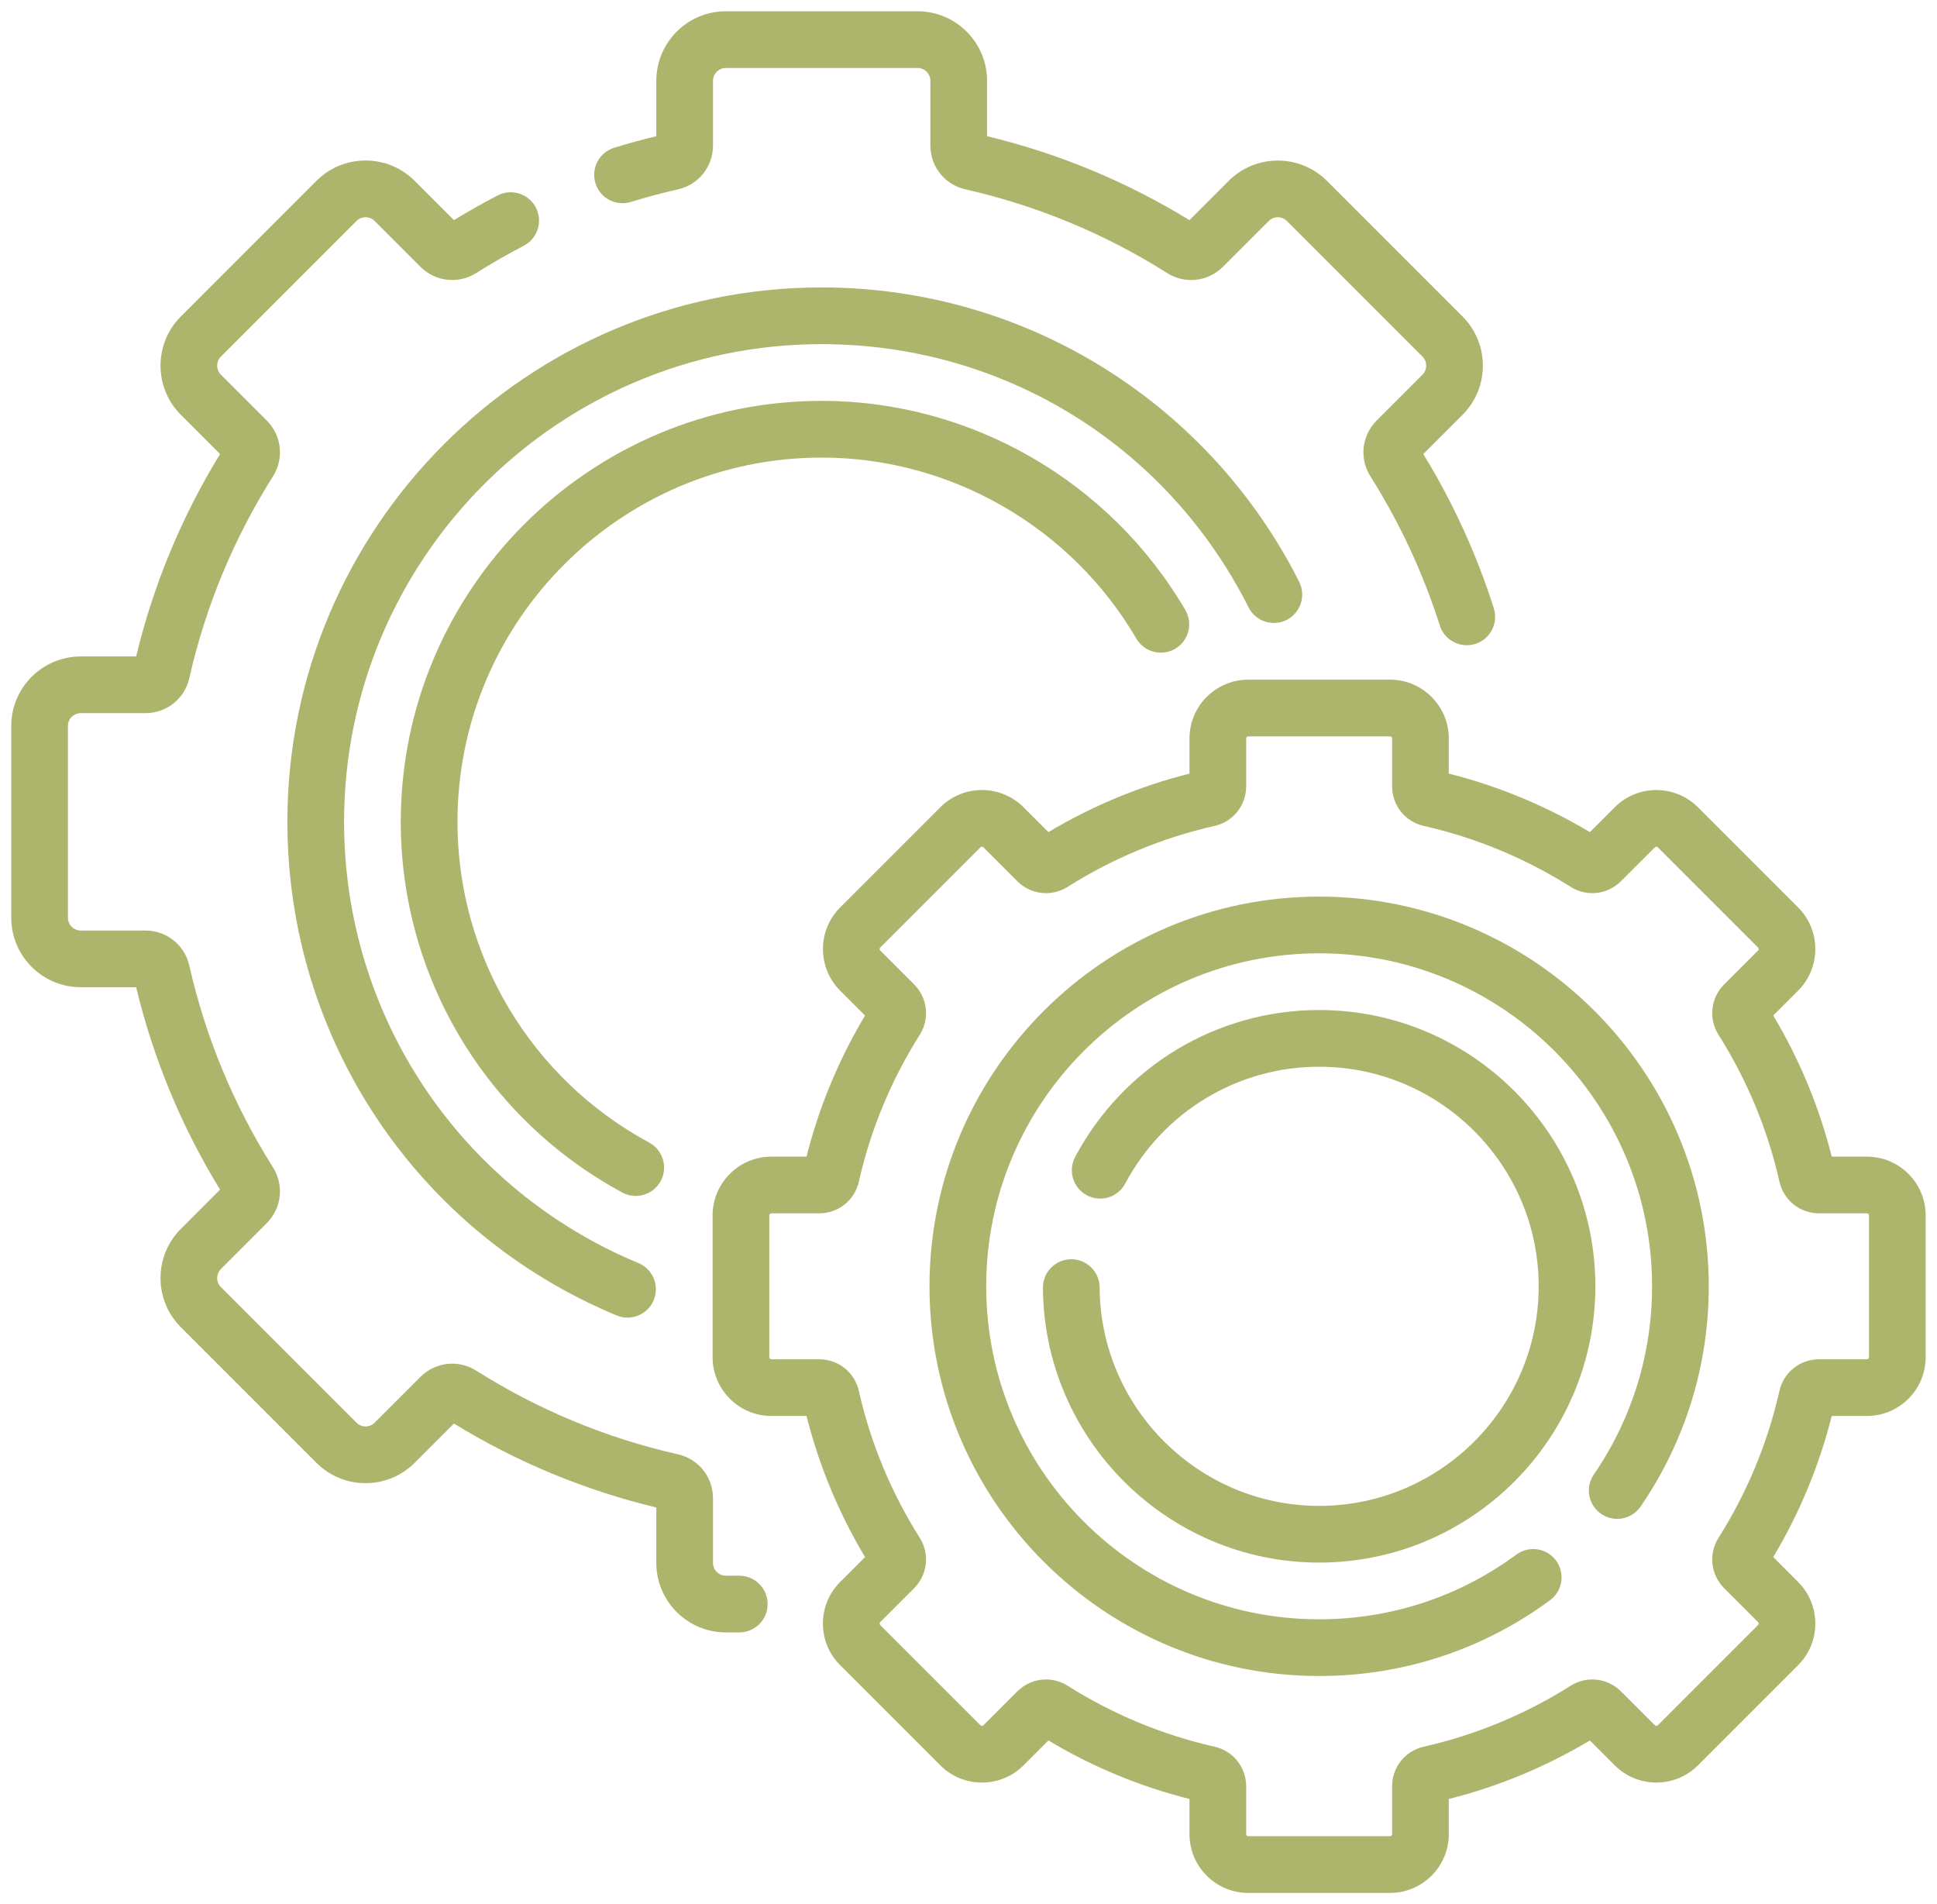
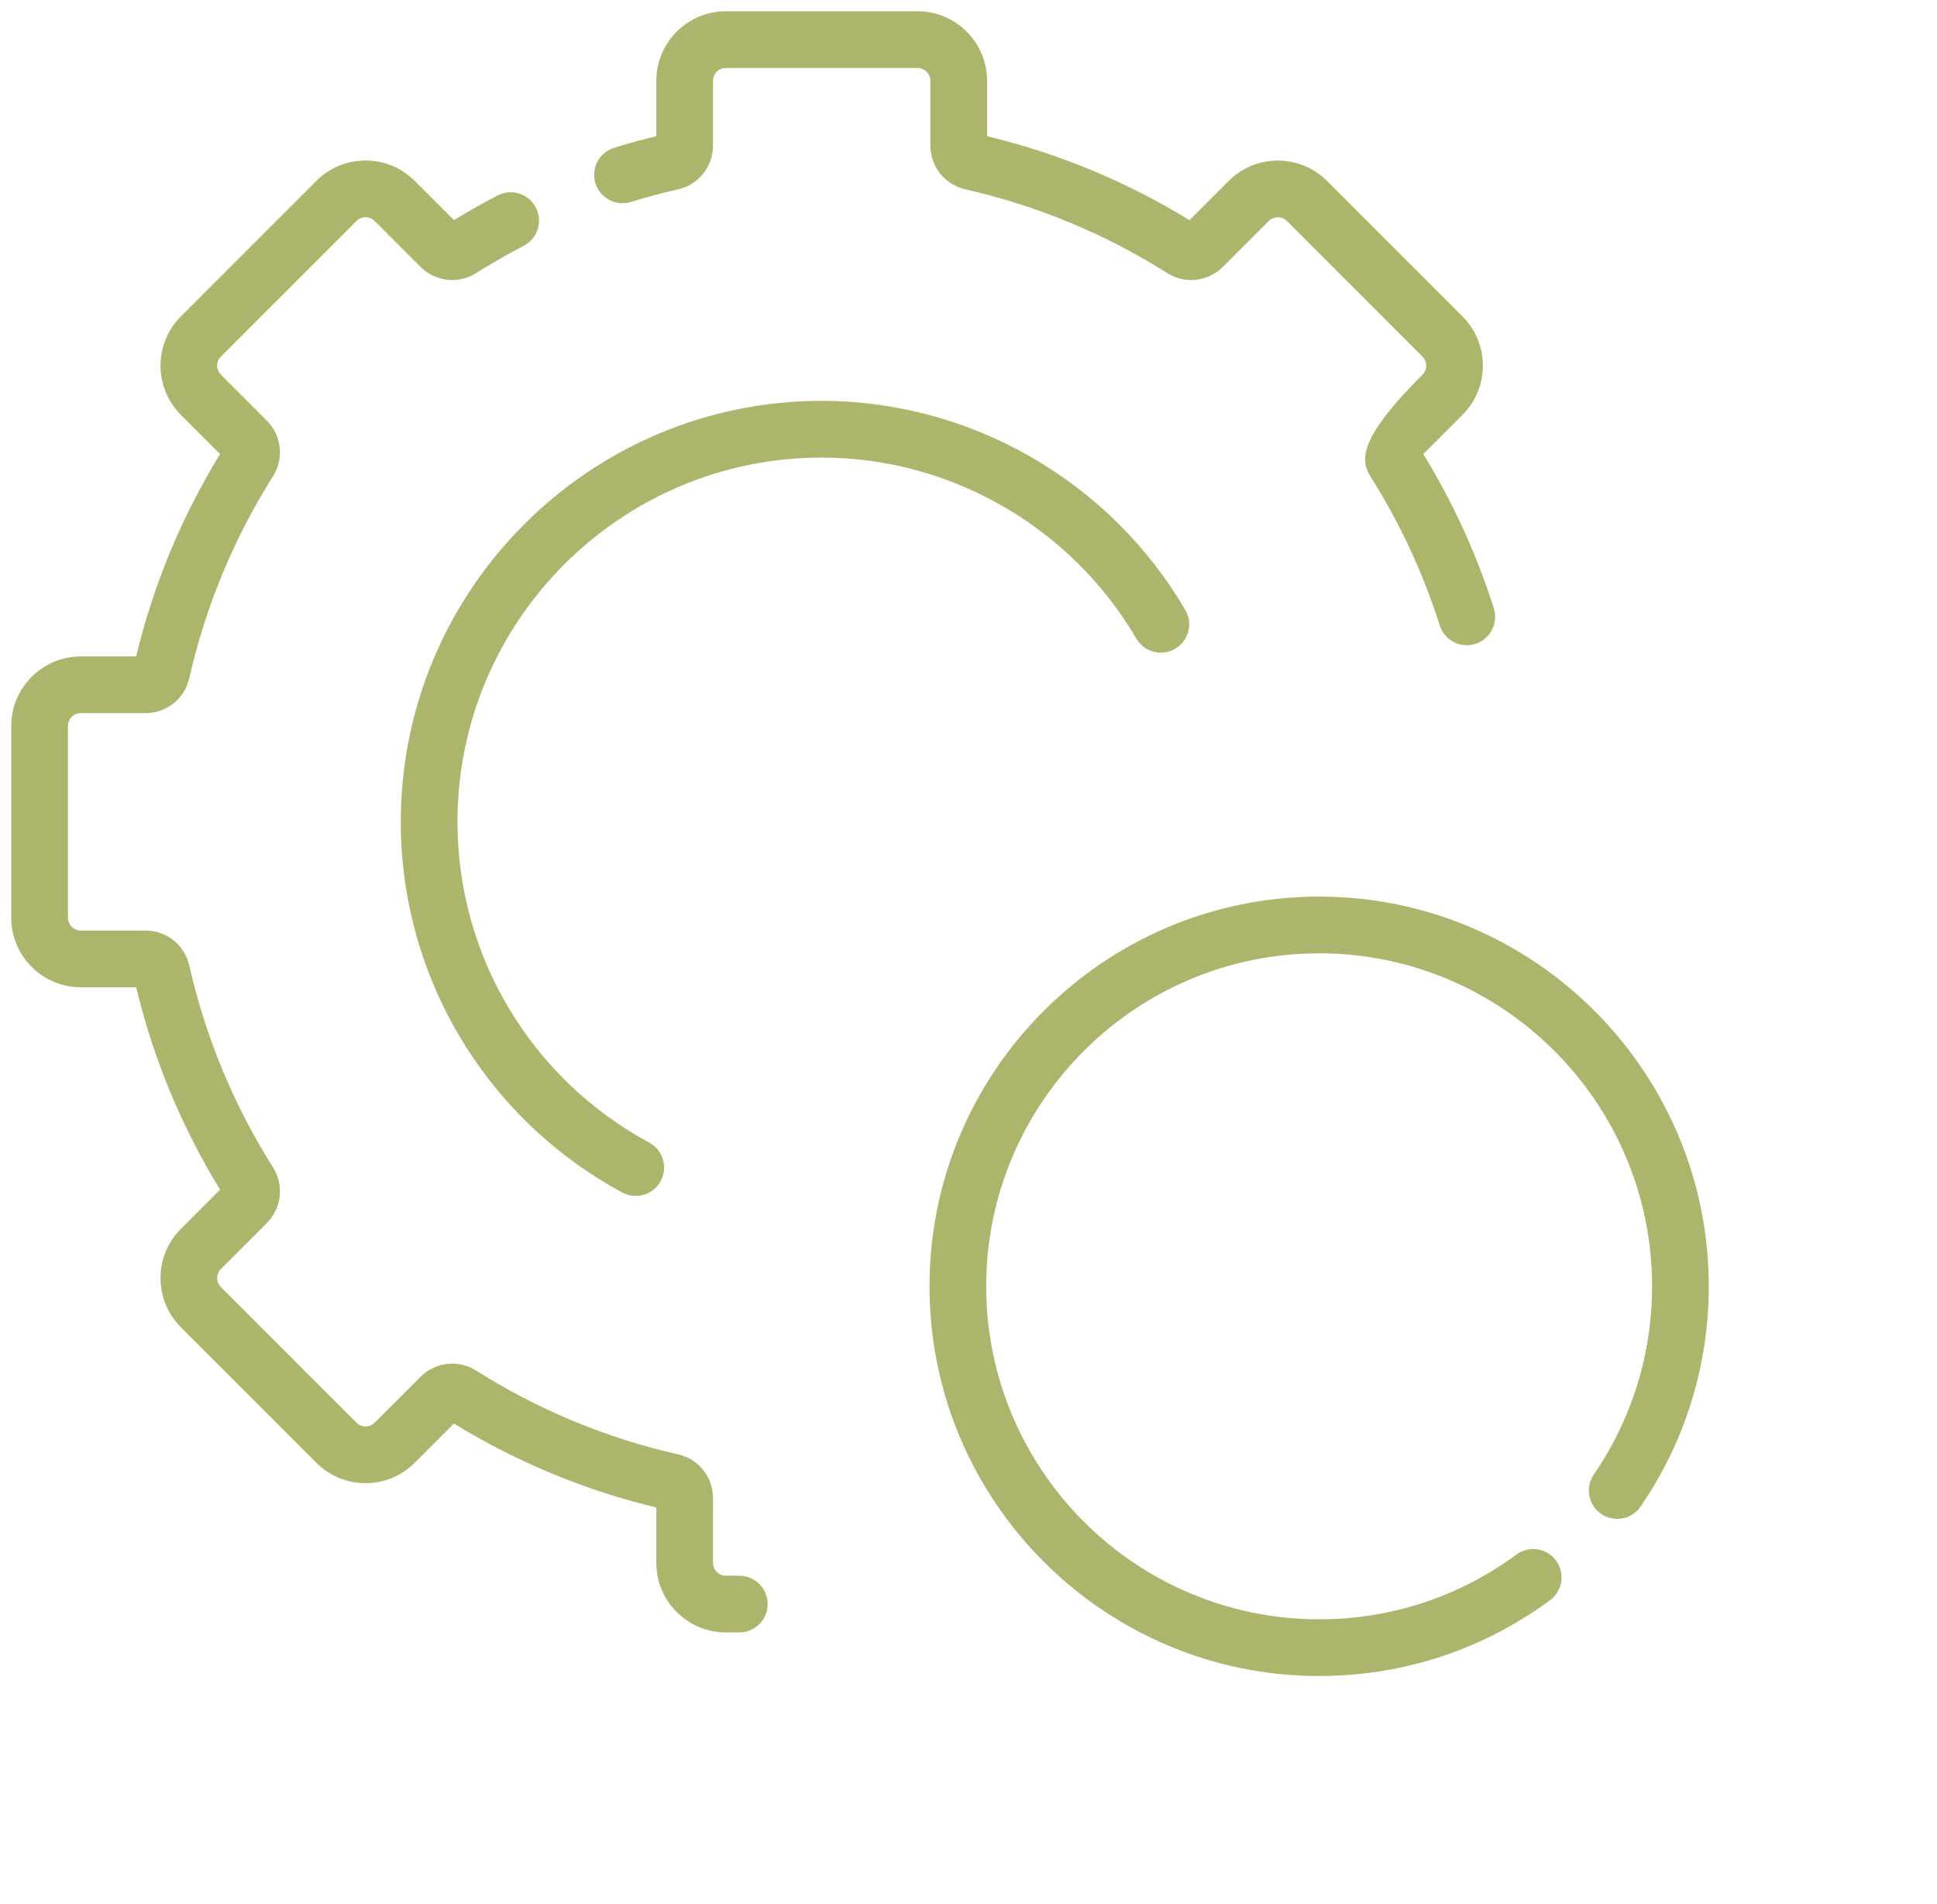
<svg xmlns="http://www.w3.org/2000/svg" viewBox="0 0 599.00 588.77">
  <path fill="#adb56d" stroke="none" fill-opacity="1" stroke-width="1" stroke-opacity="1" id="tSvg1118d5c3839" title="Path 2" d="M228.617 487.193C227.231 487.193 225.845 487.193 224.458 487.193C222.272 487.193 220.493 485.415 220.493 483.226C220.493 476.568 220.493 469.91 220.493 463.252C220.493 456.696 216.045 451.108 209.676 449.667C187.538 444.66 166.539 435.953 147.259 423.784C141.733 420.297 134.638 421.098 129.997 425.736C125.281 430.452 120.566 435.167 115.85 439.882C114.839 440.894 113.66 441.044 113.046 441.044C112.434 441.044 111.254 440.894 110.244 439.885C96.27 425.911 82.296 411.937 68.323 397.964C66.778 396.419 66.778 393.899 68.323 392.354C73.038 387.639 77.753 382.924 82.468 378.209C87.107 373.574 87.911 366.478 84.424 360.945C72.258 341.67 63.549 320.669 58.54 298.529C57.098 292.161 51.511 287.713 44.954 287.713C38.296 287.713 31.638 287.713 24.98 287.713C22.793 287.713 21.014 285.935 21.014 283.748C21.014 263.986 21.014 244.224 21.014 224.463C21.014 222.277 22.792 220.498 24.98 220.498C31.638 220.498 38.296 220.498 44.954 220.498C51.511 220.498 57.098 216.05 58.54 209.68C63.548 187.542 72.255 166.542 84.425 147.261C87.911 141.736 87.107 134.639 82.471 130.002C77.755 125.287 73.039 120.572 68.323 115.856C66.778 114.309 66.778 111.793 68.323 110.247C82.296 96.273 96.27 82.3 110.244 68.326C111.254 67.316 112.434 67.165 113.046 67.165C113.66 67.165 114.839 67.316 115.849 68.326C120.565 73.043 125.282 77.76 129.998 82.477C134.638 87.111 141.735 87.912 147.257 84.427C152.011 81.427 156.959 78.59 161.963 75.995C166.262 73.765 167.938 68.473 165.71 64.175C163.48 59.876 158.187 58.199 153.891 60.429C149.314 62.801 144.78 65.362 140.378 68.057C136.334 64.013 132.291 59.97 128.247 55.927C124.186 51.866 118.788 49.631 113.045 49.631C107.302 49.631 101.904 51.867 97.843 55.928C83.869 69.902 69.897 83.877 55.924 97.852C47.544 106.234 47.544 119.872 55.924 128.256C59.967 132.3 64.01 136.343 68.054 140.386C56.134 159.839 47.415 180.865 42.102 202.965C36.395 202.965 30.687 202.965 24.98 202.965C13.124 202.964 3.479 212.609 3.479 224.464C3.479 244.225 3.479 263.987 3.479 283.749C3.479 295.604 13.124 305.248 24.98 305.248C30.687 305.248 36.395 305.248 42.102 305.248C47.415 327.351 56.135 348.376 68.054 367.825C64.01 371.87 59.967 375.914 55.924 379.959C47.542 388.339 47.542 401.979 55.924 410.362C69.897 424.335 83.871 438.308 97.845 452.28C101.906 456.341 107.304 458.579 113.047 458.579C118.79 458.579 124.188 456.341 128.251 452.28C132.294 448.238 136.337 444.195 140.38 440.153C159.835 452.075 180.858 460.792 202.959 466.106C202.959 471.813 202.959 477.52 202.959 483.226C202.959 495.082 212.603 504.728 224.458 504.728C225.845 504.728 227.231 504.728 228.617 504.728C233.46 504.728 237.385 500.803 237.385 495.959C237.385 491.119 233.459 487.193 228.617 487.193Z" />
-   <path fill="#adb56d" stroke="none" fill-opacity="1" stroke-width="1" stroke-opacity="1" id="tSvg1637f61e837" title="Path 3" d="M195.089 62.444C199.975 60.941 204.882 59.628 209.677 58.544C216.046 57.103 220.494 51.517 220.494 44.959C220.494 38.3 220.494 31.642 220.494 24.983C220.494 22.797 222.272 21.018 224.459 21.018C244.221 21.018 263.983 21.018 283.745 21.018C285.932 21.018 287.711 22.796 287.711 24.983C287.711 31.642 287.711 38.3 287.711 44.959C287.711 51.518 292.16 57.104 298.527 58.544C320.665 63.552 341.664 72.261 360.947 84.43C366.469 87.914 373.565 87.113 378.207 82.477C382.922 77.76 387.637 73.044 392.352 68.329C393.901 66.783 396.413 66.782 397.958 68.329C411.932 82.302 425.906 96.276 439.88 110.25C440.892 111.261 441.042 112.441 441.042 113.053C441.042 113.666 440.892 114.846 439.88 115.857C435.163 120.574 430.447 125.29 425.731 130.006C421.096 134.643 420.295 141.739 423.779 147.265C432.875 161.679 440.095 177.195 445.235 193.381C446.422 197.114 449.87 199.496 453.59 199.496C454.467 199.496 455.365 199.363 456.245 199.082C460.86 197.617 463.414 192.687 461.949 188.073C456.649 171.387 449.317 155.358 440.148 140.387C444.191 136.344 448.235 132.301 452.278 128.258C460.661 119.875 460.661 106.236 452.278 97.853C438.304 83.879 424.33 69.905 410.357 55.932C401.974 47.55 388.333 47.553 379.954 55.932C375.91 59.974 371.866 64.018 367.823 68.061C348.366 56.14 327.344 47.422 305.244 42.109C305.244 36.4 305.244 30.692 305.244 24.983C305.244 13.129 295.6 3.484 283.744 3.484C263.982 3.484 244.22 3.484 224.458 3.484C212.603 3.484 202.959 13.128 202.959 24.983C202.959 30.691 202.959 36.4 202.959 42.108C198.648 43.148 194.278 44.349 189.931 45.687C185.303 47.111 182.705 52.018 184.13 56.646C185.556 61.274 190.468 63.87 195.089 62.444Z" />
-   <path fill="#adb56d" stroke="none" fill-opacity="1" stroke-width="1" stroke-opacity="1" id="tSvg19f295df6e" title="Path 4" d="M397.875 191.673C402.197 189.495 403.937 184.225 401.762 179.9C388.201 152.966 367.524 130.23 341.961 114.149C315.68 97.613 285.297 88.872 254.102 88.872C162.994 88.872 88.87 162.995 88.87 254.105C88.87 321.089 128.839 380.993 190.696 406.723C191.796 407.178 192.937 407.398 194.059 407.398C197.493 407.398 200.756 405.362 202.157 401.993C204.017 397.522 201.9 392.389 197.429 390.531C142.133 367.533 106.404 313.982 106.404 254.105C106.404 172.663 172.661 106.407 254.102 106.407C310.25 106.407 360.829 137.589 386.099 187.784C388.277 192.109 393.546 193.851 397.875 191.673Z" />
+   <path fill="#adb56d" stroke="none" fill-opacity="1" stroke-width="1" stroke-opacity="1" id="tSvg1637f61e837" title="Path 3" d="M195.089 62.444C199.975 60.941 204.882 59.628 209.677 58.544C216.046 57.103 220.494 51.517 220.494 44.959C220.494 38.3 220.494 31.642 220.494 24.983C220.494 22.797 222.272 21.018 224.459 21.018C244.221 21.018 263.983 21.018 283.745 21.018C285.932 21.018 287.711 22.796 287.711 24.983C287.711 31.642 287.711 38.3 287.711 44.959C287.711 51.518 292.16 57.104 298.527 58.544C320.665 63.552 341.664 72.261 360.947 84.43C366.469 87.914 373.565 87.113 378.207 82.477C382.922 77.76 387.637 73.044 392.352 68.329C393.901 66.783 396.413 66.782 397.958 68.329C411.932 82.302 425.906 96.276 439.88 110.25C440.892 111.261 441.042 112.441 441.042 113.053C441.042 113.666 440.892 114.846 439.88 115.857C421.096 134.643 420.295 141.739 423.779 147.265C432.875 161.679 440.095 177.195 445.235 193.381C446.422 197.114 449.87 199.496 453.59 199.496C454.467 199.496 455.365 199.363 456.245 199.082C460.86 197.617 463.414 192.687 461.949 188.073C456.649 171.387 449.317 155.358 440.148 140.387C444.191 136.344 448.235 132.301 452.278 128.258C460.661 119.875 460.661 106.236 452.278 97.853C438.304 83.879 424.33 69.905 410.357 55.932C401.974 47.55 388.333 47.553 379.954 55.932C375.91 59.974 371.866 64.018 367.823 68.061C348.366 56.14 327.344 47.422 305.244 42.109C305.244 36.4 305.244 30.692 305.244 24.983C305.244 13.129 295.6 3.484 283.744 3.484C263.982 3.484 244.22 3.484 224.458 3.484C212.603 3.484 202.959 13.128 202.959 24.983C202.959 30.691 202.959 36.4 202.959 42.108C198.648 43.148 194.278 44.349 189.931 45.687C185.303 47.111 182.705 52.018 184.13 56.646C185.556 61.274 190.468 63.87 195.089 62.444Z" />
  <path fill="#adb56d" stroke="none" fill-opacity="1" stroke-width="1" stroke-opacity="1" id="tSvg84ec38a77d" title="Path 5" d="M254.1 141.477C293.936 141.477 331.222 162.927 351.409 197.456C353.851 201.637 359.224 203.044 363.4 200.599C367.583 198.156 368.989 192.786 366.546 188.606C343.228 148.72 300.141 123.942 254.1 123.942C182.329 123.942 123.936 182.334 123.936 254.106C123.936 301.978 150.182 345.893 192.434 368.712C193.76 369.426 195.186 369.767 196.594 369.767C199.711 369.767 202.731 368.1 204.315 365.163C206.616 360.904 205.028 355.583 200.768 353.283C164.192 333.53 141.47 295.527 141.47 254.106C141.471 192.003 191.997 141.477 254.1 141.477Z" />
-   <path fill="#adb56d" stroke="none" fill-opacity="1" stroke-width="1" stroke-opacity="1" id="tSvg1318982d8a5" title="Path 6" d="M577.319 357.619C573.696 357.619 570.074 357.619 566.451 357.619C562.578 342.268 556.51 327.626 548.356 313.989C550.923 311.422 553.49 308.854 556.057 306.287C563.146 299.199 563.146 287.666 556.057 280.577C545.727 270.247 535.396 259.916 525.066 249.585C517.981 242.499 506.445 242.496 499.353 249.585C496.787 252.151 494.222 254.718 491.656 257.285C478.019 249.132 463.379 243.061 448.026 239.19C448.026 235.568 448.026 231.945 448.026 228.323C448.026 218.298 439.869 210.143 429.847 210.143C415.237 210.143 400.626 210.143 386.015 210.143C375.994 210.143 367.837 218.299 367.837 228.323C367.837 231.945 367.837 235.568 367.837 239.19C352.484 243.061 337.843 249.134 324.207 257.285C321.641 254.718 319.074 252.151 316.507 249.585C309.419 242.496 297.885 242.497 290.796 249.585C280.465 259.916 270.134 270.247 259.803 280.577C252.717 287.665 252.716 299.199 259.805 306.289C262.371 308.855 264.938 311.422 267.505 313.989C259.354 327.626 253.28 342.269 249.41 357.619C245.788 357.619 242.166 357.619 238.543 357.619C228.519 357.619 220.363 365.772 220.363 375.797C220.363 390.407 220.363 405.016 220.363 419.626C220.363 429.651 228.519 437.804 238.543 437.804C242.166 437.804 245.788 437.804 249.41 437.804C253.282 453.154 259.354 467.8 267.505 481.434C264.938 484.001 262.371 486.568 259.803 489.135C256.37 492.57 254.479 497.135 254.479 501.99C254.479 506.844 256.37 511.413 259.803 514.844C270.134 525.176 280.465 535.508 290.796 545.839C297.886 552.928 309.42 552.924 316.507 545.839C319.074 543.271 321.641 540.703 324.207 538.135C337.843 546.288 352.484 552.36 367.837 556.23C367.837 559.852 367.837 563.475 367.837 567.097C367.837 577.123 375.994 585.279 386.015 585.279C400.626 585.279 415.237 585.279 429.847 585.279C439.869 585.279 448.026 577.123 448.026 567.097C448.026 563.475 448.026 559.852 448.026 556.23C463.375 552.36 478.019 546.288 491.656 538.135C494.223 540.703 496.79 543.271 499.357 545.839C506.445 552.924 517.977 552.924 525.066 545.836C535.396 535.505 545.727 525.174 556.057 514.844C563.146 507.756 563.146 496.224 556.057 489.135C553.49 486.567 550.923 483.999 548.356 481.431C556.51 467.797 562.582 453.154 566.451 437.804C570.074 437.804 573.696 437.804 577.319 437.804C587.344 437.804 595.498 429.648 595.498 419.622C595.498 405.013 595.498 390.403 595.498 375.794C595.498 365.772 587.344 357.619 577.319 357.619ZM577.966 419.626C577.966 419.984 577.677 420.273 577.319 420.273C572.396 420.273 567.473 420.273 562.551 420.273C556.628 420.273 551.582 424.292 550.277 430.051C546.634 446.159 540.294 461.446 531.437 475.48C528.285 480.474 529.012 486.887 533.198 491.077C536.685 494.562 540.172 498.048 543.659 501.534C543.909 501.784 543.909 502.195 543.659 502.446C533.328 512.777 522.997 523.109 512.667 533.44C512.413 533.691 512.003 533.691 511.755 533.44C508.269 529.954 504.782 526.467 501.295 522.98C497.109 518.794 490.696 518.067 485.699 521.219C471.664 530.075 456.381 536.416 440.273 540.059C434.514 541.361 430.491 546.406 430.491 552.332C430.491 557.255 430.491 562.178 430.491 567.101C430.491 567.456 430.202 567.745 429.847 567.745C415.237 567.745 400.626 567.745 386.015 567.745C385.661 567.745 385.372 567.456 385.372 567.101C385.372 562.178 385.372 557.255 385.372 552.332C385.372 546.406 381.349 541.361 375.593 540.059C359.482 536.416 344.197 530.075 330.162 521.219C328.087 519.907 325.765 519.271 323.463 519.271C320.223 519.271 317.016 520.534 314.568 522.98C311.082 526.467 307.596 529.954 304.109 533.44C303.858 533.694 303.449 533.691 303.198 533.44C292.867 523.11 282.536 512.779 272.205 502.449C271.953 502.195 271.953 501.788 272.204 501.534C275.691 498.047 279.178 494.56 282.666 491.074C286.853 486.887 287.576 480.471 284.425 475.48C275.568 461.446 269.229 446.159 265.585 430.048C264.282 424.292 259.234 420.273 253.312 420.273C248.39 420.273 243.467 420.273 238.545 420.273C238.188 420.273 237.898 419.981 237.898 419.626C237.898 405.016 237.898 390.407 237.898 375.797C237.898 375.442 238.188 375.154 238.545 375.154C243.467 375.154 248.39 375.154 253.312 375.154C259.234 375.154 264.282 371.131 265.585 365.375C269.229 349.263 275.568 333.979 284.425 319.944C287.576 314.952 286.853 308.539 282.664 304.348C279.177 300.862 275.691 297.376 272.205 293.89C271.953 293.638 271.953 293.229 272.205 292.977C282.536 282.646 292.867 272.315 303.198 261.984C303.449 261.734 303.858 261.733 304.109 261.984C307.596 265.471 311.083 268.958 314.57 272.445C318.758 276.631 325.171 277.356 330.166 274.203C344.199 265.346 359.482 259.008 375.593 255.364C381.349 254.062 385.372 249.015 385.372 243.09C385.372 238.167 385.372 233.245 385.372 228.323C385.372 227.966 385.661 227.677 386.019 227.677C400.628 227.677 415.238 227.677 429.847 227.677C430.202 227.677 430.491 227.967 430.491 228.323C430.491 233.245 430.491 238.167 430.491 243.09C430.491 249.015 434.514 254.063 440.273 255.363C456.381 259.008 471.668 265.347 485.702 274.204C490.699 277.356 497.109 276.63 501.295 272.443C504.782 268.956 508.269 265.47 511.755 261.984C512.006 261.731 512.417 261.731 512.667 261.983C522.997 272.313 533.328 282.644 543.659 292.975C543.913 293.227 543.913 293.637 543.659 293.889C540.173 297.374 536.687 300.86 533.202 304.346C529.012 308.534 528.288 314.948 531.437 319.943C540.297 333.977 546.637 349.262 550.281 365.375C551.582 371.131 556.631 375.15 562.551 375.15C567.473 375.15 572.396 375.15 577.319 375.15C577.677 375.15 577.966 375.442 577.966 375.797C577.966 390.407 577.966 405.016 577.966 419.626C577.966 419.626 577.966 419.626 577.966 419.626Z" />
  <path fill="#adb56d" stroke="none" fill-opacity="1" stroke-width="1" stroke-opacity="1" id="tSvg6004b6bd70" title="Path 7" d="M407.931 277.221C341.493 277.221 287.44 331.274 287.44 397.713C287.44 464.154 341.493 518.206 407.931 518.206C433.835 518.206 458.525 510.101 479.33 494.773C483.228 491.902 484.06 486.414 481.189 482.513C478.314 478.616 472.83 477.784 468.929 480.655C451.161 493.75 430.067 500.671 407.931 500.671C351.161 500.671 304.974 454.483 304.974 397.713C304.974 340.944 351.161 294.757 407.931 294.757C464.701 294.757 510.889 340.944 510.889 397.713C510.889 418.61 504.66 438.726 492.881 455.892C490.139 459.884 491.155 465.344 495.146 468.082C499.141 470.821 504.598 469.805 507.336 465.817C521.13 445.714 528.42 422.166 528.42 397.717C528.42 331.273 474.372 277.221 407.931 277.221Z" />
-   <path fill="#adb56d" stroke="none" fill-opacity="1" stroke-width="1" stroke-opacity="1" id="tSvg1c72a1811b" title="Path 8" d="M407.931 465.601C370.697 465.601 340.246 435.302 340.054 398.065C340.029 393.238 336.109 389.344 331.288 389.344C331.272 389.344 331.258 389.344 331.241 389.344C326.399 389.369 322.495 393.315 322.519 398.155C322.762 445.015 361.075 483.136 407.931 483.136C455.034 483.136 493.354 444.816 493.354 397.713C493.354 350.61 455.034 312.29 407.931 312.29C376.3 312.29 347.387 329.695 332.48 357.713C330.207 361.986 331.827 367.296 336.103 369.568C340.375 371.844 345.685 370.223 347.961 365.949C359.816 343.666 382.797 329.824 407.931 329.824C445.364 329.824 475.819 360.281 475.819 397.713C475.819 435.146 445.364 465.601 407.931 465.601Z" />
</svg>